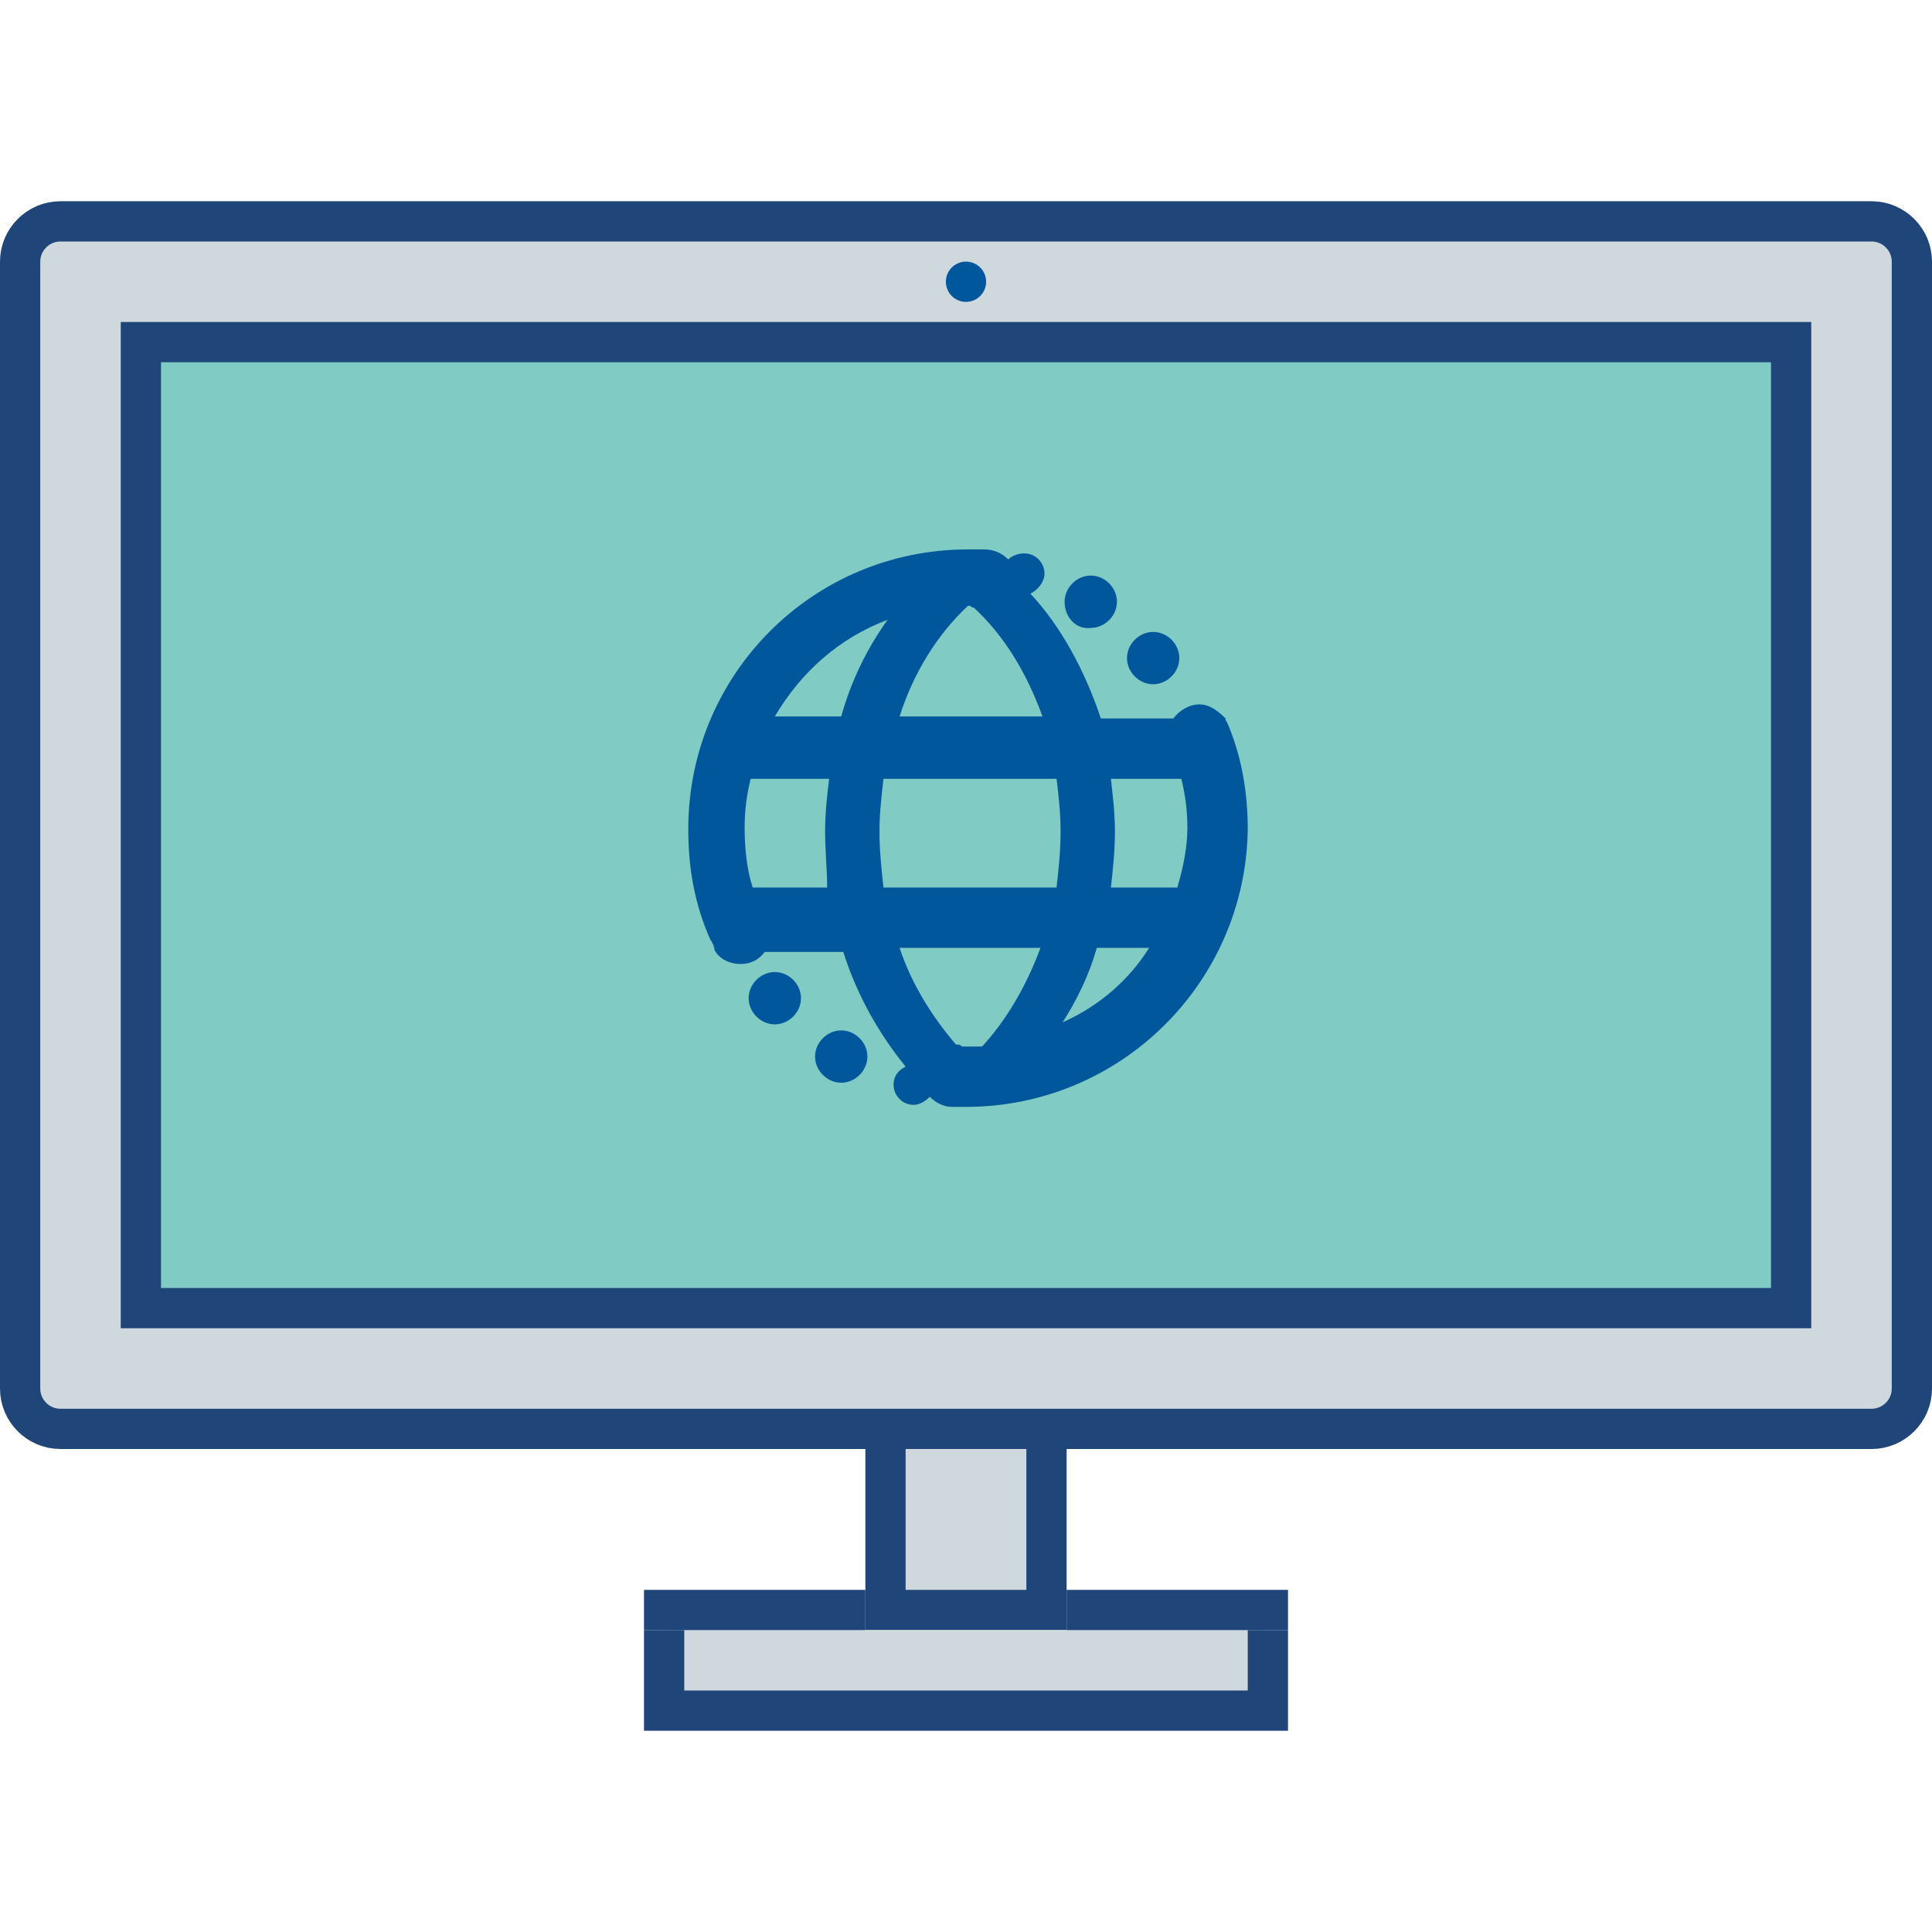
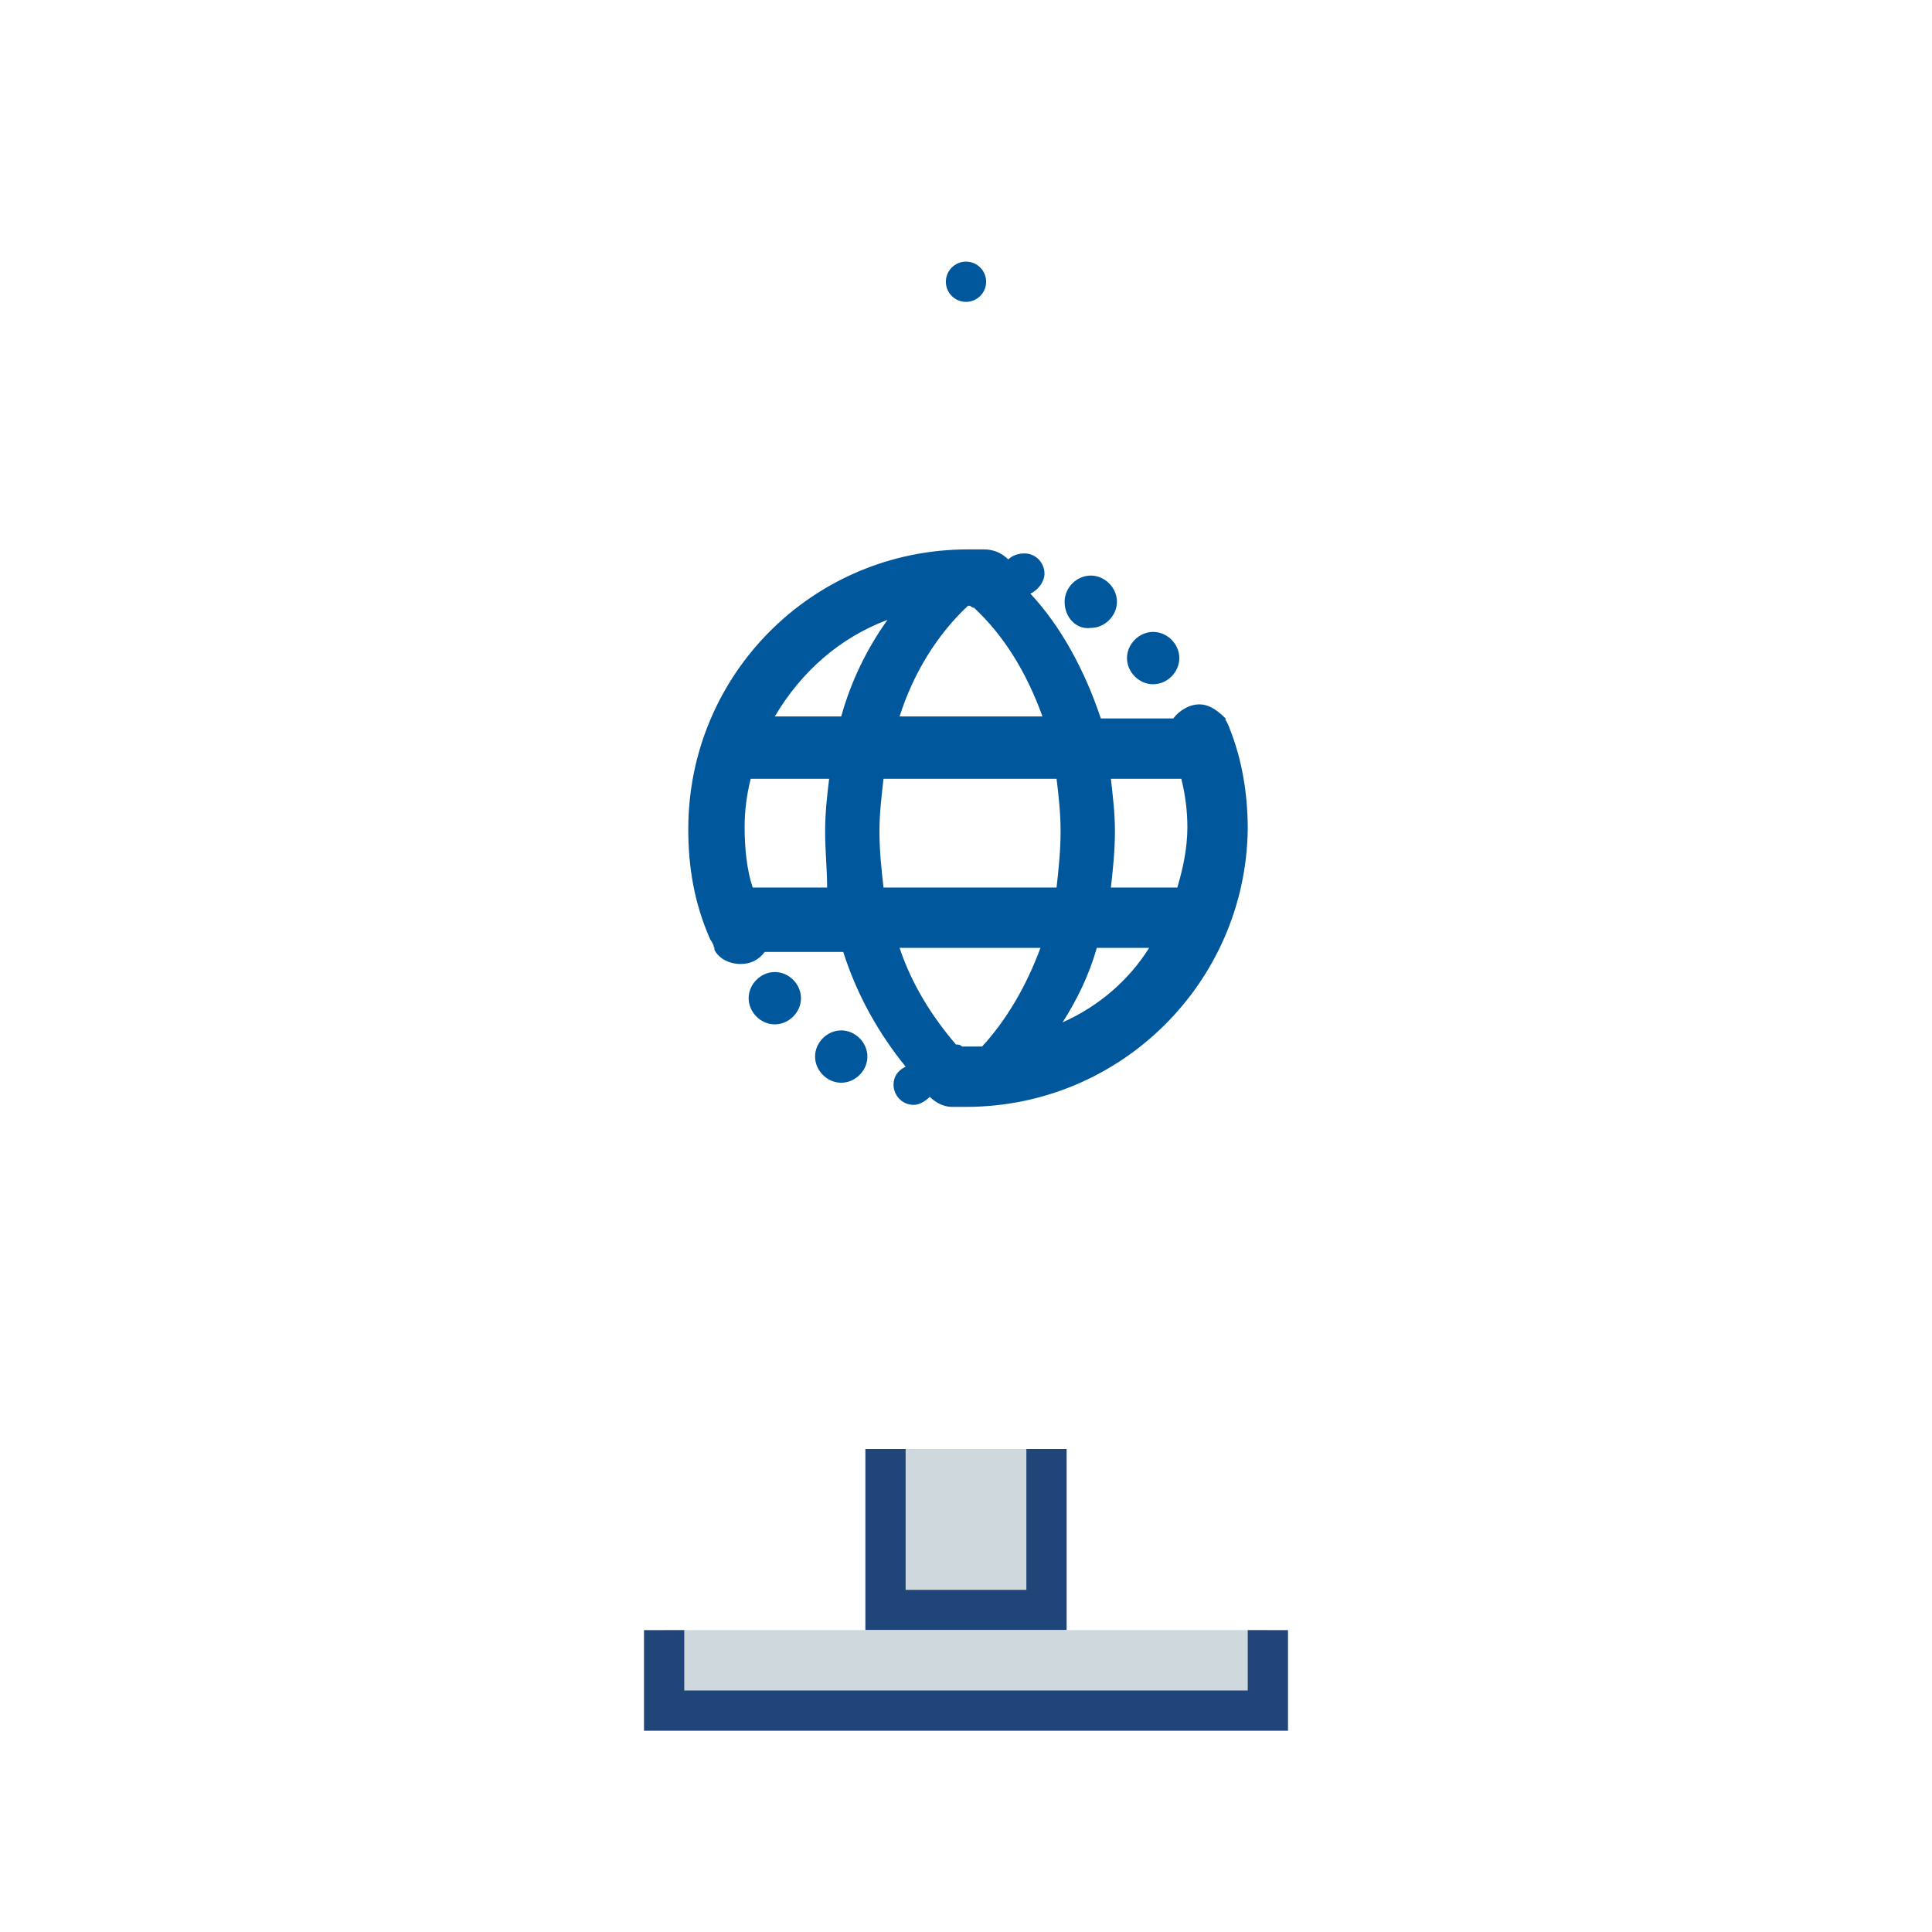
<svg xmlns="http://www.w3.org/2000/svg" version="1.1" x="0px" y="0px" viewBox="0 0 96 96" enable-background="new 0 0 96 96" xml:space="preserve">
  <g id="user-permissions">
</g>
  <g id="url">
</g>
  <g id="ui">
</g>
  <g id="storage">
</g>
  <g id="security">
</g>
  <g id="scalable">
</g>
  <g id="rotation">
</g>
  <g id="platform">
-     <path fill="#CFD8DC" stroke="#1F4579" stroke-width="2" stroke-miterlimit="10" d="M93,71H3c-1.1,0-2-0.9-2-2V13c0-1.1,0.9-2,2-2   h90c1.1,0,2,0.9,2,2v56C95,70.1,94.1,71,93,71z" />
-     <rect x="7" y="17" fill="#80CBC4" stroke="#1F4579" stroke-width="2" stroke-miterlimit="10" width="82" height="48" />
    <path fill-rule="evenodd" clip-rule="evenodd" fill="#01579B" d="M52.9,29.9c0-0.7,0.6-1.3,1.3-1.3c0.7,0,1.3,0.6,1.3,1.3   c0,0.7-0.6,1.3-1.3,1.3C53.5,31.3,52.9,30.7,52.9,29.9z M56,32.7c0-0.7,0.6-1.3,1.3-1.3c0.7,0,1.3,0.6,1.3,1.3   c0,0.7-0.6,1.3-1.3,1.3C56.6,34,56,33.4,56,32.7z M48.4,30.2c-0.1,0-0.2-0.1-0.2-0.1c0,0-0.1,0-0.1,0c-1.5,1.4-2.7,3.3-3.4,5.5h7.1   C51,33.4,49.9,31.6,48.4,30.2z M44.1,30.8c-2.4,0.9-4.3,2.6-5.6,4.8h3.3C42.3,33.8,43.1,32.2,44.1,30.8z M59,41.1   c0-0.8-0.1-1.6-0.3-2.4h-3.5c0.1,0.9,0.2,1.7,0.2,2.6c0,1-0.1,1.9-0.2,2.8h3.3C58.8,43.1,59,42.1,59,41.1z M52.7,41.3   c0-0.9-0.1-1.8-0.2-2.6h-8.6c-0.1,0.9-0.2,1.7-0.2,2.6c0,1,0.1,1.9,0.2,2.8h8.6C52.6,43.2,52.7,42.3,52.7,41.3z M41,41.3   c0-0.9,0.1-1.8,0.2-2.6h-3.9c-0.2,0.8-0.3,1.6-0.3,2.4c0,1,0.1,2.1,0.4,3h3.7C41.1,43.2,41,42.3,41,41.3z M35.2,46.6   c0,0,0,0,0.1,0.1C35.2,46.6,35.2,46.6,35.2,46.6z M35.4,47 M35.4,47L35.4,47L35.4,47L35.4,47z M35.4,47L35.4,47   C35.4,47,35.4,47,35.4,47C35.4,47,35.4,47,35.4,47z M57.1,47.1h-2.6c-0.4,1.4-1,2.6-1.7,3.7C54.6,50,56.1,48.7,57.1,47.1z    M37.2,49.6c0-0.7,0.6-1.3,1.3-1.3c0.7,0,1.3,0.6,1.3,1.3c0,0.7-0.6,1.3-1.3,1.3C37.8,50.9,37.2,50.3,37.2,49.6z M48.8,52   c1.2-1.3,2.2-3,2.9-4.9h-7c0.6,1.8,1.6,3.4,2.8,4.8c0.1,0,0.2,0,0.3,0.1c0.1,0,0.1,0,0.2,0C48.3,52,48.5,52,48.8,52z M40.5,52.5   c0-0.7,0.6-1.3,1.3-1.3c0.7,0,1.3,0.6,1.3,1.3c0,0.7-0.6,1.3-1.3,1.3C41.1,53.8,40.5,53.2,40.5,52.5z M47.3,55L47.3,55   c-0.4,0-0.8-0.2-1.1-0.5c-0.2,0.2-0.5,0.4-0.8,0.4c-0.6,0-1-0.5-1-1c0-0.4,0.2-0.7,0.6-0.9c-1.3-1.6-2.4-3.5-3.1-5.7H38   c-0.3,0.4-0.7,0.6-1.2,0.6c-0.6,0-1.1-0.3-1.3-0.7h0c0,0,0,0,0-0.1c-0.1-0.1,0-0.1,0,0c-0.1-0.3-0.2-0.4-0.2-0.4c0,0,0-0.1,0,0   c-0.8-1.8-1.1-3.6-1.1-5.5c0-7.7,6.2-13.9,13.9-13.9c0.2,0,0.4,0,0.6,0c0.1,0,0.2,0,0.2,0c0.5,0,0.9,0.2,1.2,0.5   c0.2-0.2,0.5-0.3,0.8-0.3c0.6,0,1,0.5,1,1c0,0.4-0.3,0.8-0.7,1c1.5,1.6,2.7,3.8,3.5,6.2h3.6c0.3-0.4,0.8-0.7,1.3-0.7   c0.4,0,0.8,0.2,1.3,0.7h0l0,0.1c-0.1-0.2,0.1,0.1,0.2,0.4c0.6,1.5,0.9,3.2,0.9,5C61.9,48.8,55.7,55,48,55C47.7,55,47.5,55,47.3,55z   " />
    <circle fill="#01579B" cx="48" cy="14" r="1" />
    <polyline fill-rule="evenodd" clip-rule="evenodd" fill="#CFD8DC" stroke="#1F4579" stroke-width="2" stroke-miterlimit="10" points="   52,72 52,80 44,80 44,72  " />
    <polyline fill-rule="evenodd" clip-rule="evenodd" fill="#CFD8DC" stroke="#1F4579" stroke-width="2" stroke-miterlimit="10" points="   63,81 63,85 33,85 33,81  " />
-     <rect x="32" y="79" fill-rule="evenodd" clip-rule="evenodd" fill="#1F4579" width="11" height="2" />
-     <rect x="53" y="79" fill-rule="evenodd" clip-rule="evenodd" fill="#1F4579" width="11" height="2" />
  </g>
  <g id="omero-plus">
</g>
  <g id="measurements">
</g>
  <g id="magnification">
</g>
  <g id="collaborative">
</g>
  <g id="browser">
</g>
  <g id="barcode">
</g>
  <g id="adjustments-fluorescence">
</g>
  <g id="adjustments-brightfield">
</g>
  <g id="GUIDES">
</g>
</svg>